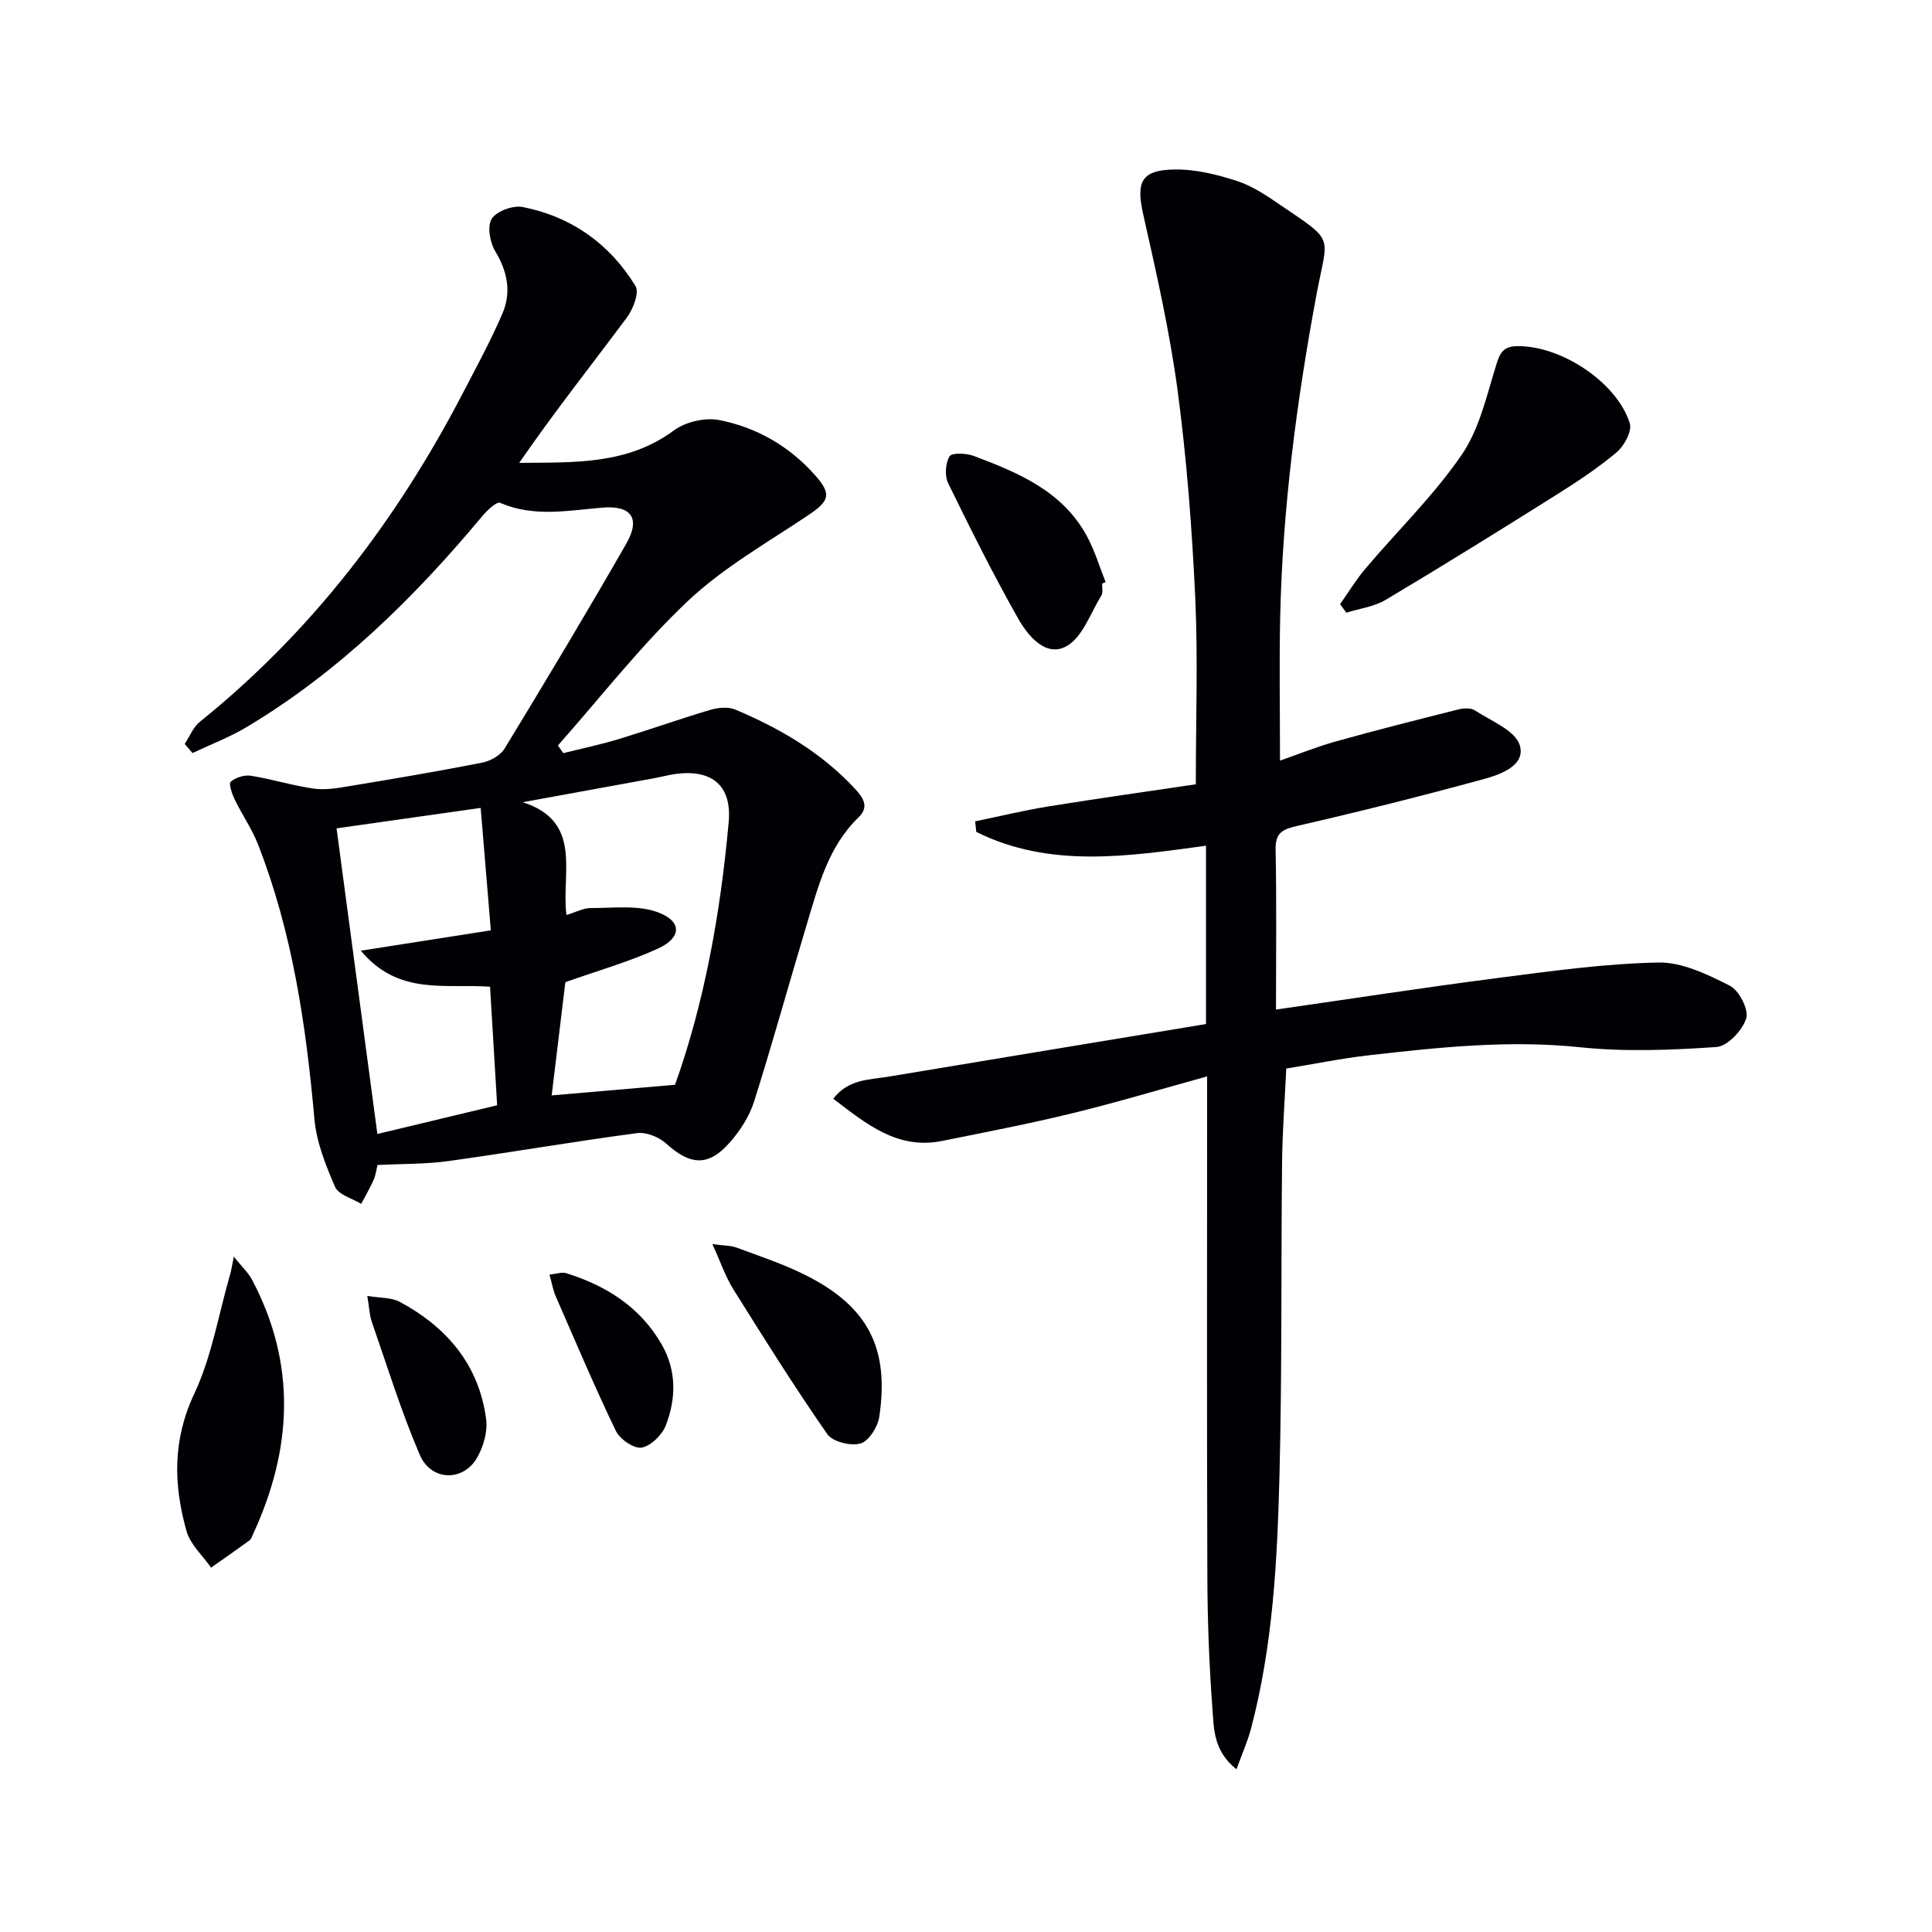
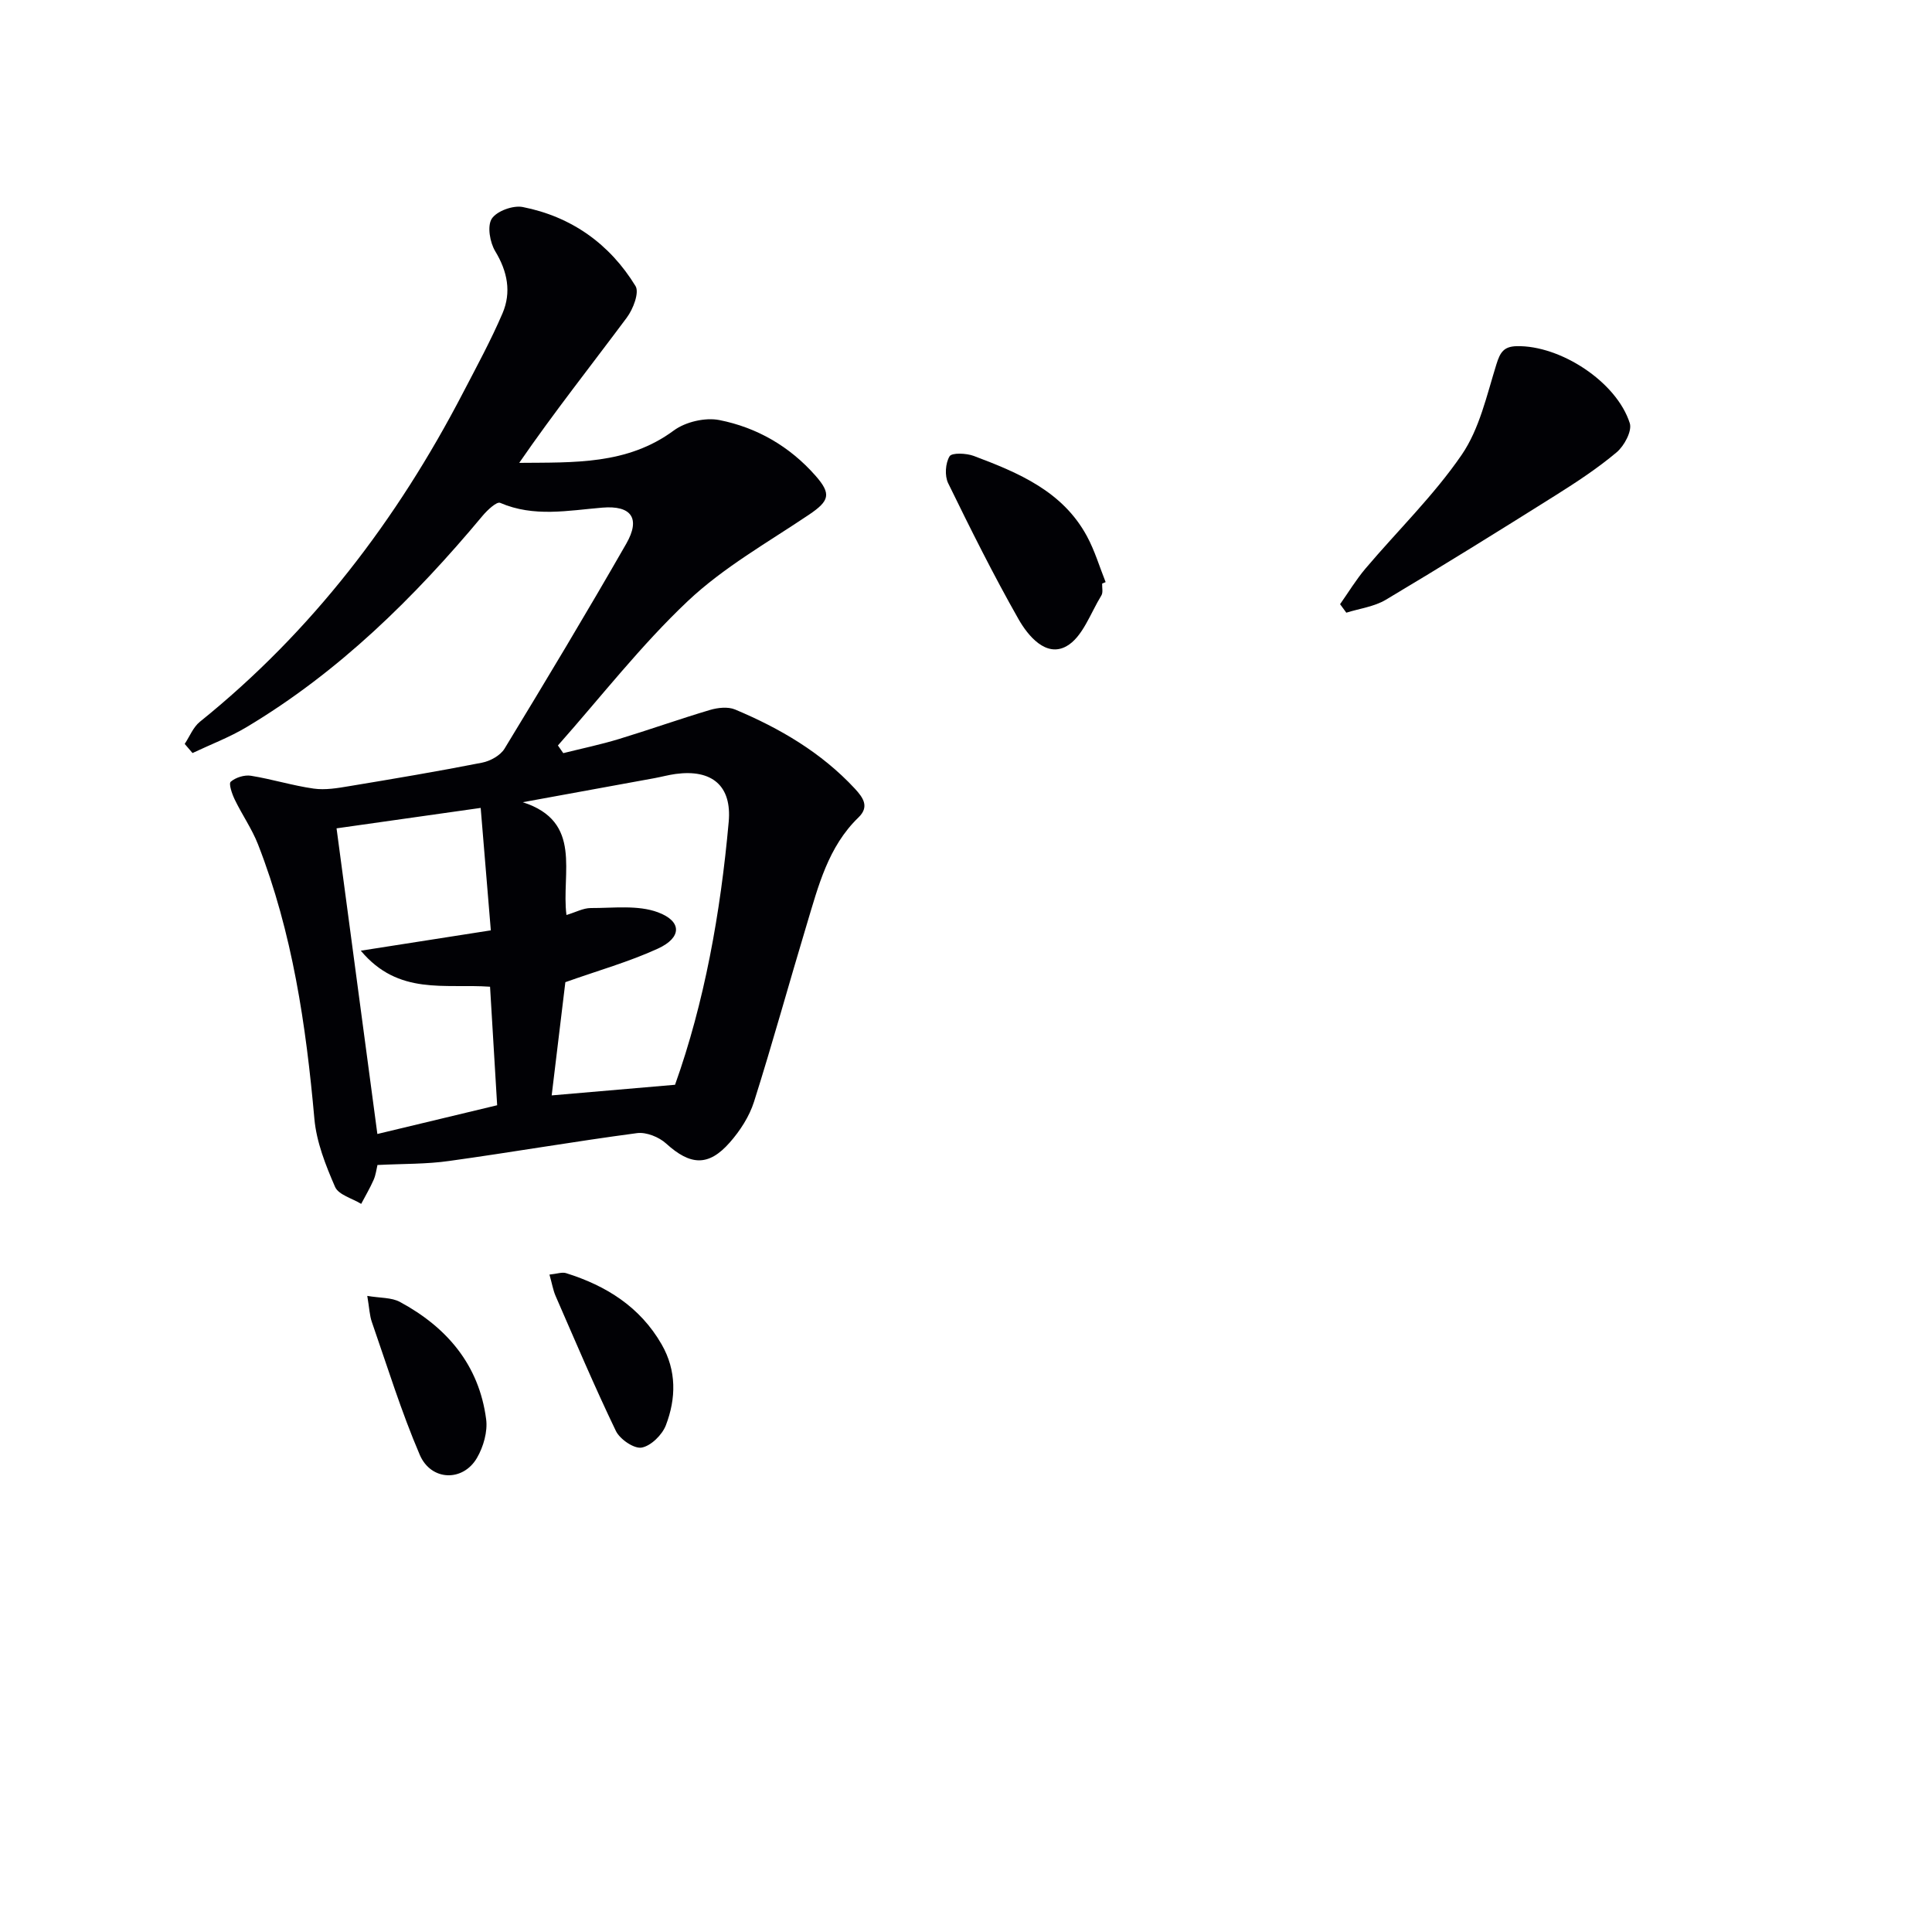
<svg xmlns="http://www.w3.org/2000/svg" enable-background="new 0 0 400 400" viewBox="0 0 400 400">
  <g fill="#010105">
    <path d="m78.15 241.2c-.21.86-.34 2.05-.8 3.09-.75 1.7-1.7 3.31-2.57 4.96-1.87-1.15-4.69-1.87-5.41-3.52-1.95-4.48-3.85-9.28-4.28-14.09-1.73-19.41-4.54-38.55-11.67-56.82-1.26-3.22-3.3-6.13-4.81-9.26-.57-1.17-1.3-3.3-.84-3.71 1.01-.88 2.83-1.45 4.17-1.24 4.36.7 8.63 2.04 13 2.66 2.4.34 4.97-.1 7.4-.51 9.17-1.52 18.34-3.06 27.47-4.86 1.7-.33 3.79-1.49 4.65-2.9 8.55-14.05 17.02-28.16 25.2-42.43 3-5.24 1.08-7.97-4.94-7.47-7.11.59-14.17 2.03-21.17-.99-.71-.31-2.65 1.5-3.62 2.66-14.16 16.97-29.76 32.34-48.86 43.76-3.54 2.12-7.46 3.6-11.21 5.38-.54-.63-1.08-1.26-1.62-1.89 1.03-1.55 1.76-3.48 3.15-4.59 23.2-18.68 40.81-41.81 54.47-68.1 2.83-5.44 5.77-10.84 8.18-16.46 1.86-4.36 1.04-8.64-1.5-12.84-1.11-1.83-1.7-5.21-.73-6.74 1.02-1.59 4.41-2.82 6.41-2.43 10.08 1.99 18.02 7.63 23.36 16.37.82 1.35-.5 4.78-1.81 6.53-7.41 9.95-15.11 19.67-22.27 30.07 11.33-.11 22.34.43 32-6.7 2.42-1.79 6.5-2.74 9.44-2.16 7.78 1.54 14.57 5.46 19.91 11.53 3.33 3.79 2.87 5.21-1.37 8.07-8.52 5.73-17.67 10.89-25.06 17.86-9.72 9.17-18.01 19.87-26.91 29.91.37.53.74 1.06 1.11 1.59 3.84-.96 7.73-1.77 11.51-2.92 6.31-1.92 12.54-4.14 18.86-6.02 1.62-.48 3.72-.71 5.19-.1 9.27 3.89 17.85 8.9 24.8 16.38 1.77 1.91 3.04 3.77.76 5.97-6.29 6.08-8.31 14.21-10.7 22.13-3.69 12.23-7.07 24.56-10.93 36.74-.97 3.05-2.88 6-5.01 8.42-4.43 5.05-8.2 4.75-13.18.23-1.48-1.35-4.11-2.41-6.02-2.16-12.98 1.72-25.89 3.96-38.87 5.76-4.7.68-9.52.57-14.88.84zm30.08-75.11c12.55 4.02 7.93 14.72 9.05 23.35 1.91-.57 3.48-1.44 5.04-1.44 4.67.02 9.73-.67 13.9.88 5.04 1.88 4.93 5.26-.01 7.52-5.98 2.74-12.38 4.54-19.16 6.95-.89 7.37-1.86 15.35-2.83 23.44 8.64-.75 16.78-1.45 25.54-2.2 6.07-16.99 9.42-35.56 11.11-54.44.67-7.46-3.45-10.93-10.99-9.91-1.47.2-2.92.6-4.38.87-9.09 1.67-18.18 3.32-27.27 4.98zm-6.77 38.2c-9.37-.67-18.96 1.88-26.76-7.46 9.67-1.51 18.2-2.84 26.92-4.21-.72-8.75-1.39-16.78-2.1-25.35-10.27 1.46-20.19 2.86-29.84 4.23 2.81 21.01 5.62 42.09 8.45 63.28 8.59-2.06 16.61-3.98 24.8-5.95-.5-8.36-.97-16.28-1.47-24.54z" />
-     <path d="m201.89 170.05c5.04-1.04 10.05-2.26 15.12-3.08 10.46-1.69 20.95-3.16 30.57-4.59 0-13.5.46-26.13-.12-38.71-.67-14.26-1.75-28.54-3.63-42.68-1.64-12.29-4.4-24.45-7.13-36.56-1.51-6.71-.5-9.23 6.45-9.34 4.35-.07 8.86 1.04 13.04 2.41 3.25 1.06 6.23 3.13 9.1 5.08 11.26 7.64 9.59 6 7.29 18.34-4.12 22.12-7.03 44.28-7.53 66.75-.21 9.62-.04 19.26-.04 29.81 3.7-1.29 7.58-2.86 11.58-3.98 8.41-2.35 16.88-4.49 25.35-6.62 1.08-.27 2.59-.35 3.43.2 3.35 2.2 8.34 4.13 9.28 7.21 1.28 4.17-3.96 6.06-7.5 7.02-12.76 3.49-25.61 6.71-38.5 9.67-3.08.71-4.62 1.37-4.55 4.92.22 10.77.08 21.55.08 33.12 15.81-2.27 30.87-4.6 45.98-6.55 11.02-1.42 22.1-2.97 33.17-3.19 4.94-.1 10.18 2.46 14.79 4.79 1.92.97 3.98 4.94 3.42 6.76-.76 2.47-3.86 5.78-6.16 5.94-9.39.65-18.94 1.02-28.28.05-14.74-1.54-29.22.02-43.74 1.67-5.6.64-11.15 1.78-17.05 2.74-.31 6.51-.8 12.94-.87 19.36-.23 21.65.01 43.31-.54 64.96-.45 17.59-1.36 35.21-5.9 52.37-.69 2.61-1.81 5.1-3 8.39-4.77-3.79-4.67-8.36-4.97-12.4-.68-9.11-1.03-18.27-1.06-27.41-.12-32.49-.05-64.97-.05-97.46 0-1.82 0-3.64 0-6.18-9.67 2.67-18.81 5.41-28.07 7.67-8.85 2.16-17.81 3.86-26.73 5.68-9.28 1.89-15.7-3.47-22.6-8.73 3.13-4.08 7.44-3.91 11.37-4.56 21.89-3.65 43.79-7.26 65.8-10.9 0-12.67 0-24.6 0-36.92-16.24 2.2-32.33 4.71-47.56-2.86-.08-.74-.16-1.46-.24-2.19z" />
    <path d="m277.45 125.09c1.74-2.47 3.32-5.09 5.27-7.39 6.65-7.85 14.13-15.11 19.91-23.54 3.69-5.38 5.19-12.34 7.19-18.75.77-2.47 1.52-3.68 4.21-3.74 8.98-.2 20.66 7.34 23.4 15.95.51 1.61-1.15 4.7-2.72 6.02-3.92 3.3-8.26 6.15-12.61 8.89-11.66 7.33-23.36 14.6-35.19 21.65-2.4 1.43-5.43 1.81-8.17 2.67-.42-.59-.86-1.18-1.29-1.76z" />
-     <path d="m48.41 260.18c1.68 2.1 3 3.31 3.78 4.79 9.25 17.5 8.33 35.08.2 52.66-.21.45-.36 1.03-.73 1.29-2.63 1.92-5.3 3.77-7.96 5.64-1.74-2.49-4.28-4.76-5.07-7.52-2.71-9.57-2.94-18.87 1.59-28.48 3.6-7.65 5.01-16.32 7.38-24.55.27-.88.4-1.81.81-3.83z" />
    <path d="m228.19 120.82c-.04.83.22 1.84-.16 2.46-2.27 3.68-3.91 8.69-7.26 10.53-4.19 2.31-7.89-2.1-9.89-5.61-5.22-9.19-9.94-18.67-14.58-28.17-.74-1.53-.57-4.13.3-5.56.48-.78 3.48-.65 5.02-.07 9.24 3.48 18.38 7.29 23.42 16.62 1.62 2.99 2.6 6.32 3.87 9.5-.24.1-.48.2-.72.3z" />
-     <path d="m147.49 257.58c2.31.32 3.8.27 5.09.75 4.81 1.79 9.73 3.41 14.3 5.72 12.84 6.48 17.29 15.07 15.16 29.31-.31 2.08-2.17 5.02-3.89 5.5-2.02.57-5.76-.35-6.87-1.94-6.8-9.78-13.14-19.89-19.46-30-1.63-2.61-2.63-5.63-4.33-9.34z" />
    <path d="m76.04 268.3c2.71.46 5.02.31 6.76 1.25 9.73 5.25 16.38 13.04 17.85 24.28.34 2.57-.56 5.7-1.89 8-2.89 4.99-9.51 4.83-11.85-.62-3.83-8.93-6.71-18.27-9.91-27.47-.49-1.38-.53-2.91-.96-5.44z" />
    <path d="m113.76 263.89c1.58-.16 2.61-.56 3.44-.3 8.31 2.6 15.33 6.99 19.79 14.76 3.11 5.42 3 11.18.87 16.74-.76 1.98-3.09 4.28-5.02 4.62-1.58.27-4.5-1.73-5.33-3.45-4.43-9.2-8.41-18.62-12.5-27.99-.5-1.17-.71-2.47-1.25-4.38z" />
  </g>
</svg>